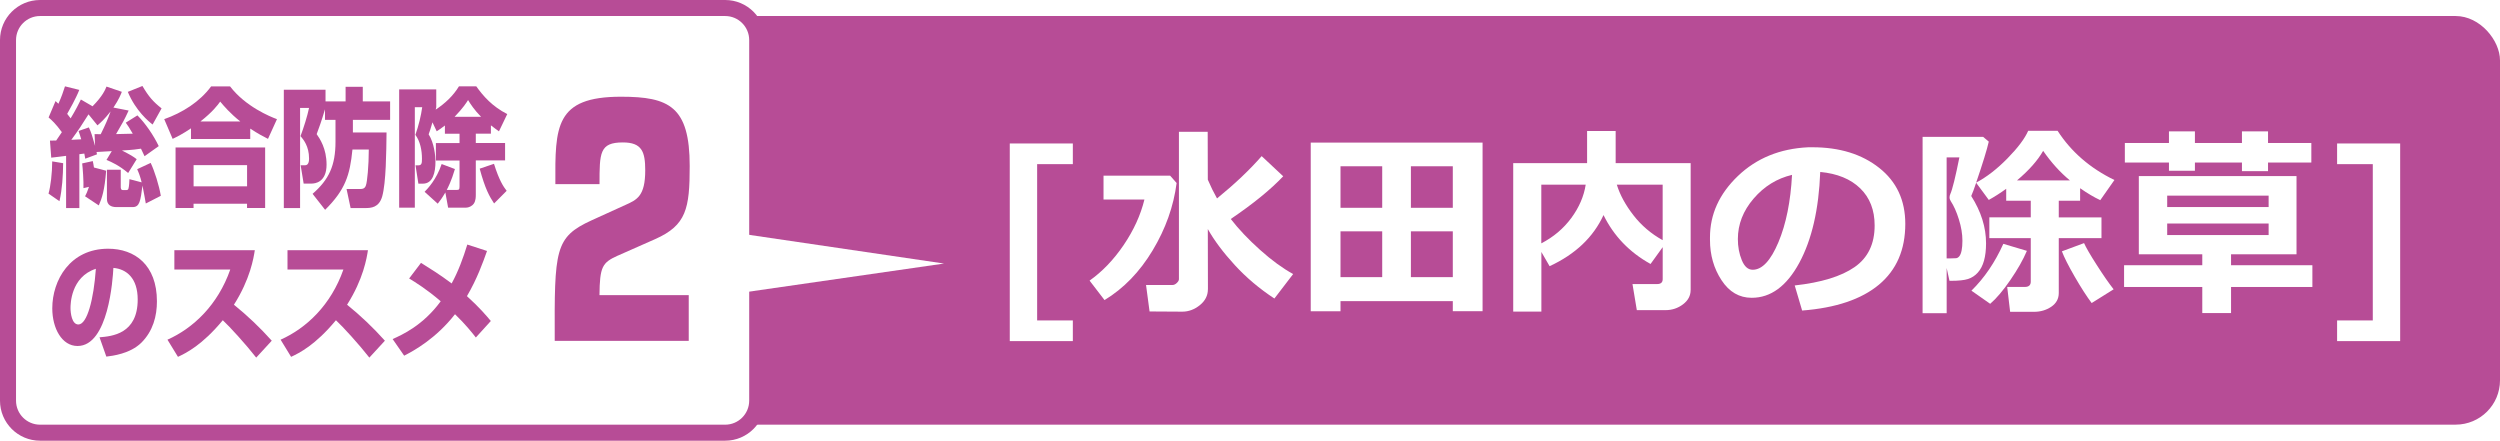
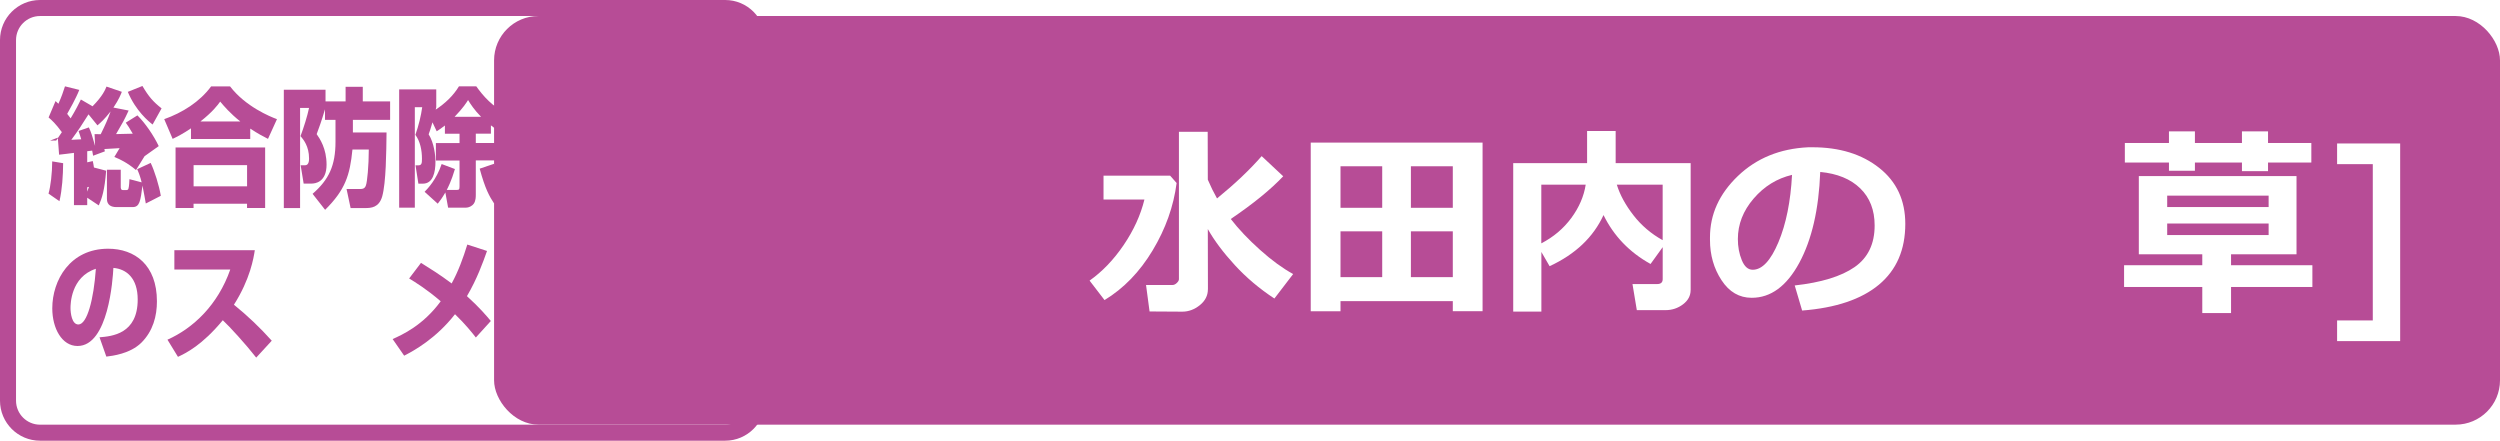
<svg xmlns="http://www.w3.org/2000/svg" id="_レイヤー_2" data-name="レイヤー_2" viewBox="0 0 624 110">
  <defs>
    <style>
      .cls-1 {
        fill: #b74c96;
      }

      .cls-2 {
        fill: #fff;
      }

      .cls-3 {
        filter: url(#drop-shadow-1);
      }
    </style>
    <filter id="drop-shadow-1" x="248.35" y="28.95" width="350.74" height="56.19" filterUnits="userSpaceOnUse">
      <feOffset dx="3.69" dy="3.69" />
      <feGaussianBlur result="blur" stdDeviation="0" />
      <feFlood flood-color="#040000" flood-opacity="1" />
      <feComposite in2="blur" operator="in" />
      <feComposite in="SourceGraphic" />
    </filter>
  </defs>
  <g id="_レイヤー_4" data-name="レイヤー_4">
    <g>
      <g>
        <rect class="cls-1" x="123.32" y="4" width="500.68" height="101.99" rx="11.07" ry="11.07" />
        <g>
          <g>
-             <rect class="cls-2" x="2" y="2" width="187" height="106" rx="8" ry="8" />
            <path class="cls-1" d="M181,4c3.31,0,6,2.69,6,6v90c0,3.31-2.69,6-6,6H10c-3.31,0-6-2.69-6-6V10c0-3.31,2.69-6,6-6h171M181,0H10C4.48,0,0,4.48,0,10v90c0,5.52,4.48,10,10,10h171c5.52,0,10-4.48,10-10V10c0-5.52-4.48-10-10-10h0Z" />
          </g>
-           <polygon class="cls-2" points="235.63 65.78 171.88 74.97 171.85 56.39 235.63 65.78" />
          <g>
-             <path class="cls-1" d="M15.76,40.73c-.03,3.1-.23,6.49-.92,9.49l-2.73-1.89c.52-1.79.92-5.18.92-8.05l2.73.45ZM12.48,35.1c.46,0,.6,0,1.55-.03.49-.7,1.38-2.01,1.41-2.08-1.5-2.08-2.56-3.04-3.31-3.67l1.73-4.09c.29.25.37.32.72.67.81-1.82,1.18-2.91,1.64-4.35l3.57.89c-.89,2.27-2.53,5.08-3.02,5.98.46.61.66.83.86,1.12,1.41-2.33,1.98-3.55,2.56-4.7l2.91,1.69c2.56-2.59,3.19-4.19,3.48-4.92l3.83,1.31c-.23.58-.69,1.85-2.1,3.93l3.8.74c-1.12,2.43-1.41,2.91-3.14,5.88.6-.03,3.14-.06,4.17-.1-.83-1.47-1.27-2.08-1.75-2.75l2.91-1.82c2.01,2.01,4.06,5.02,5.32,7.67l-3.54,2.52c-.32-.73-.55-1.21-.89-1.88-.81.13-2.1.32-4.75.45,2.24,1.15,2.76,1.47,3.68,2.17l-2.13,3.45c-2.21-1.85-4.06-2.72-5.41-3.26l1.32-2.2c-.55.03-3.19.19-3.8.22.03.13.06.29.11.58l-2.93,1.09c-.03-.16-.2-1.05-.23-1.28-.23.03-.98.13-1.24.16v13.45h-3.31v-13.04c-.35.03-3.39.45-3.71.45l-.32-4.25ZM22.18,31.81c.58,1.18.86,2.17,1.55,4.6l-.12-2.94c.4.03.69.03,1.53.03,1.24-2.52,1.75-3.71,2.47-5.69-1.61,2.05-2.45,2.75-3.28,3.48l-2.24-2.75c-1.58,2.52-2.53,3.99-4.29,6.36,1.12-.06,1.44-.06,2.47-.13-.2-.73-.4-1.31-.66-2.08l2.56-.89ZM21.23,49c.32-.61.58-1.15.98-2.36l-1.38.32c.06-1.73-.17-4.98-.32-6.17l2.65-.58c.12.51.17.86.29,1.6l3.05.8c-.4,4.92-1.04,6.84-1.84,8.66l-3.42-2.27ZM36.39,50.79c-.23-1.31-.37-2.17-.83-4.47-.49,3.83-.69,5.37-2.45,5.37h-4.06c-1.26,0-2.36-.48-2.36-2.04v-7.29h3.45v4.22c0,.32,0,.86.52.86h.81c.26,0,.49-.03.58-.32.2-.61.23-1.92.26-2.4l3.05.8c-.37-1.5-.72-2.4-1.12-3.29l3.37-1.57c.98,2.05,2.1,5.62,2.53,8.21l-3.74,1.92ZM38.09,31.08c-.95-.73-4.2-3.39-6.19-8.15l3.65-1.47c1.55,2.65,2.7,3.96,4.78,5.59l-2.24,4.03Z" />
+             <path class="cls-1" d="M15.76,40.73c-.03,3.1-.23,6.49-.92,9.49l-2.73-1.89c.52-1.79.92-5.18.92-8.05l2.73.45ZM12.48,35.1c.46,0,.6,0,1.55-.03.49-.7,1.38-2.01,1.41-2.08-1.5-2.08-2.56-3.04-3.31-3.67l1.73-4.09c.29.25.37.32.72.67.81-1.82,1.18-2.91,1.64-4.35l3.57.89c-.89,2.27-2.53,5.08-3.02,5.98.46.61.66.83.86,1.12,1.41-2.33,1.98-3.55,2.56-4.7l2.91,1.69c2.56-2.59,3.19-4.19,3.48-4.92l3.83,1.31c-.23.58-.69,1.85-2.1,3.93l3.8.74c-1.12,2.43-1.41,2.91-3.14,5.88.6-.03,3.14-.06,4.17-.1-.83-1.47-1.27-2.08-1.75-2.75l2.91-1.82c2.01,2.01,4.06,5.02,5.32,7.67l-3.54,2.52l-2.13,3.45c-2.21-1.85-4.06-2.72-5.41-3.26l1.32-2.2c-.55.03-3.19.19-3.8.22.03.13.06.29.11.58l-2.93,1.09c-.03-.16-.2-1.05-.23-1.28-.23.03-.98.13-1.24.16v13.45h-3.31v-13.04c-.35.03-3.39.45-3.71.45l-.32-4.25ZM22.18,31.81c.58,1.18.86,2.17,1.55,4.6l-.12-2.94c.4.03.69.03,1.53.03,1.24-2.52,1.75-3.71,2.47-5.69-1.61,2.05-2.45,2.75-3.28,3.48l-2.24-2.75c-1.58,2.52-2.53,3.99-4.29,6.36,1.12-.06,1.44-.06,2.47-.13-.2-.73-.4-1.31-.66-2.08l2.56-.89ZM21.23,49c.32-.61.58-1.15.98-2.36l-1.38.32c.06-1.73-.17-4.98-.32-6.17l2.65-.58c.12.51.17.86.29,1.6l3.05.8c-.4,4.92-1.04,6.84-1.84,8.66l-3.42-2.27ZM36.39,50.79c-.23-1.31-.37-2.17-.83-4.47-.49,3.83-.69,5.37-2.45,5.37h-4.06c-1.26,0-2.36-.48-2.36-2.04v-7.29h3.45v4.22c0,.32,0,.86.52.86h.81c.26,0,.49-.03.58-.32.2-.61.23-1.92.26-2.4l3.05.8c-.37-1.5-.72-2.4-1.12-3.29l3.37-1.57c.98,2.05,2.1,5.62,2.53,8.21l-3.74,1.92ZM38.09,31.08c-.95-.73-4.2-3.39-6.19-8.15l3.65-1.47c1.55,2.65,2.7,3.96,4.78,5.59l-2.24,4.03Z" />
            <path class="cls-1" d="M47.66,32.04c-2.13,1.44-3.45,2.08-4.57,2.62l-2.1-4.92c4.52-1.6,8.86-4.31,11.71-8.18h4.72c3.86,5.05,10.04,7.57,11.71,8.18l-2.24,4.92c-1.01-.51-2.56-1.31-4.43-2.56v2.59h-14.79v-2.65ZM43.83,36.8h22.35v15.11h-4.52v-1.05h-13.35v1.05h-4.49v-15.11ZM48.32,41.21v5.3h13.35v-5.3h-13.35ZM59.97,30.31c-2.5-1.98-4.14-3.9-5.01-4.95-.72.99-1.93,2.59-4.92,4.95h9.93Z" />
            <path class="cls-1" d="M81.11,27.31c-.89,3-1.53,4.73-2.07,6.17.78,1.12,2.47,3.58,2.47,7.61,0,4.47-2.96,4.73-3.68,4.73h-2.04l-.75-4.57h1.12c.98,0,.98-1.34.98-1.69,0-3.07-1.41-4.73-2.13-5.59.83-2.21,1.67-4.89,2.13-7.03h-2.24v24.99h-4.06v-29.53h10.41v2.91h5.01v-3.64h4.29v3.64h6.82v4.6h-9.29v3.16h8.4c-.06,4.73-.11,12.53-1.09,15.98-.81,2.78-2.79,2.88-4.23,2.88h-3.65l-1.01-4.76h3.48c.98,0,1.21-.48,1.35-.9.32-.8.72-4.92.72-8.95h-4.08c-.63,6.45-1.81,10.07-6.82,15.05l-3.13-3.99c4.08-3.55,5.72-7.06,5.72-13.01v-5.46h-2.62v-2.59Z" />
            <path class="cls-1" d="M111.04,31.33c-.95.73-1.41,1.05-2.04,1.44l-1.06-2.24c-.49,1.73-.66,2.2-.95,3,1.38,2.14,1.7,5.37,1.7,6.81,0,2.65-.6,5.5-3.14,5.5h-1.12l-.72-4.57h.66c.89,0,.95-.54.95-1.63,0-2.14-.43-4.35-1.64-5.98.83-2.36,1.41-4.76,1.7-6.9h-1.84v25.08h-3.91v-29.53h9.26v4.44c-.09.35-.09.45-.14.61,2.27-1.5,4.34-3.39,5.81-5.82h4.31c1.75,2.46,4.03,5.05,7.74,6.93l-2.07,4.31c-.55-.41-1.18-.83-2.01-1.5v2.08h-3.77v2.33h7.31v4.35h-7.31v8.53c0,.51,0,1.53-.49,2.24-.46.67-1.32,1.02-1.96,1.02h-4.46l-.69-3.8c-.81,1.41-1.35,2.11-1.9,2.81l-3.28-2.97c.78-.8,2.93-3,4.26-6.93l3.31,1.25c-.86,2.94-1.78,4.73-2.04,5.21h2.47c.58,0,.72-.1.72-.89v-6.45h-5.9v-4.35h5.9v-2.33h-3.65v-2.05ZM120.08,29.16c-1.73-1.76-2.65-3.2-3.25-4.19-.4.64-1.24,1.98-3.37,4.19h6.62ZM123.33,50.79c-1.15-1.73-2.24-3.64-3.6-8.69l3.57-1.21c1.3,4.15,2.33,5.66,3.16,6.74l-3.14,3.16Z" />
            <path class="cls-1" d="M24.85,84.19c3.11-.26,9.52-.83,9.52-9.43,0-5.34-2.79-7.61-6.07-7.89-.14,2.78-1.24,19.49-8.95,19.49-3.88,0-6.3-4.38-6.3-9.39,0-7.06,4.46-14.89,13.95-14.89,6.62,0,12.17,4.03,12.17,13.13,0,3.64-.95,7.41-3.91,10.35-2.82,2.75-7.19,3.26-8.72,3.45l-1.7-4.83ZM17.6,76.9c0,1.21.32,4.09,1.96,4.09,2.19,0,3.83-6.26,4.37-13.9-6.33,2.05-6.33,9.01-6.33,9.81Z" />
            <path class="cls-1" d="M41.79,84.79c6.47-2.88,12.6-8.69,15.68-17.51h-13.95v-4.83h20.08c-.29,1.92-1.15,7.22-5.21,13.61,3.37,2.72,6.53,5.72,9.44,8.98l-3.88,4.22c-2.59-3.32-6.56-7.67-8.34-9.33-5.18,6.26-9.21,8.21-11.19,9.14l-2.62-4.28Z" />
-             <path class="cls-1" d="M70.03,84.79c6.47-2.88,12.6-8.69,15.68-17.51h-13.95v-4.83h20.08c-.29,1.92-1.15,7.22-5.21,13.61,3.37,2.72,6.53,5.72,9.44,8.98l-3.88,4.22c-2.59-3.32-6.56-7.67-8.34-9.33-5.18,6.26-9.21,8.21-11.19,9.14l-2.62-4.28Z" />
            <path class="cls-1" d="M118.78,84.25c-.98-1.25-2.59-3.29-5.21-5.82-4.78,6.1-10.21,9.08-12.69,10.35l-2.88-4.15c2.33-1.05,7.54-3.35,12-9.43-3.48-3-6.3-4.73-7.88-5.69l2.96-3.9c2.1,1.31,4.83,3,7.65,5.14,1.67-3.04,2.88-6.36,3.91-9.71l4.92,1.6c-1.04,2.94-2.47,6.93-5.01,11.28,3.14,2.84,4.86,4.89,5.96,6.2l-3.74,4.12Z" />
          </g>
          <path class="cls-1" d="M154.22,63.79c-3.9,1.76-4.52,2.76-4.59,9.88h22.28v11.41h-33.45c-.08-22.81,0-25.87,9.19-30.08l8.42-3.83c2.91-1.3,4.98-2.22,4.98-8.65,0-4.67-.84-6.97-5.59-6.97-5.82,0-5.82,2.6-5.82,10.41h-11.02c-.08-14.39-.08-21.82,16.38-21.82,12.02,0,17.15,2.45,17.15,17.3,0,10.64-.84,14.77-8.57,18.22l-9.34,4.13Z" />
        </g>
      </g>
      <g class="cls-3">
-         <path class="cls-2" d="M264.09,81.45h-15.74v-49.33h15.74v5.16h-8.91v39.01h8.91v5.16Z" />
        <path class="cls-2" d="M289.99,42.01c-.75,5.81-2.74,11.4-5.97,16.78-3.23,5.38-7.24,9.52-12.02,12.42l-3.73-4.86c3.17-2.24,6.01-5.2,8.51-8.88,2.5-3.69,4.23-7.47,5.18-11.36h-10.21v-5.96h16.62l1.63,1.85ZM297.8,68.52c0,1.55-.67,2.87-2,3.95-1.34,1.08-2.8,1.63-4.4,1.63l-8.16-.05-.88-6.61h6.63c.35,0,.7-.17,1.05-.5s.53-.65.53-.95V29.2h7.18l.03,11.96c.7,1.65,1.47,3.21,2.3,4.68,4.47-3.64,8.18-7.16,11.14-10.56l5.38,5.03c-3.14,3.32-7.5,6.87-13.09,10.66,1.97,2.54,4.4,5.11,7.31,7.71,2.9,2.6,5.66,4.61,8.26,6.03l-4.68,6.11c-3.72-2.44-7.02-5.22-9.9-8.36-2.88-3.14-5.12-6.13-6.72-8.98l.03,15.04Z" />
        <path class="cls-2" d="M358.93,71.47h-28.03v2.53h-7.43V31.9h42.89v42.09h-7.43v-2.53ZM341.31,37.81h-10.41v10.36h10.41v-10.36ZM330.9,65.49h10.41v-11.44h-10.41v11.44ZM358.93,48.17v-10.36h-10.46v10.36h10.46ZM348.47,65.49h10.46v-11.44h-10.46v11.44Z" />
        <path class="cls-2" d="M418.29,68.72c0,1.4-.63,2.59-1.9,3.55s-2.72,1.45-4.35,1.45h-7.18l-1.08-6.51h6.16c.92,0,1.38-.41,1.38-1.23v-7.98l-3.03,4.2c-5.27-2.92-9.18-6.99-11.74-12.21-2.54,5.52-7.02,9.78-13.46,12.76l-2.05-3.55v14.89h-7.03v-37.06h18.44v-8.03h7.13v8.03h18.72v31.68ZM392.11,42.41h-11.09v14.64c3.05-1.58,5.55-3.7,7.49-6.33,1.94-2.64,3.14-5.41,3.59-8.31ZM411.31,56.25v-13.84h-11.44c.78,2.54,2.17,5.08,4.15,7.63,1.98,2.55,4.41,4.62,7.28,6.21Z" />
        <path class="cls-2" d="M446.12,73.82l-1.85-6.26c6.62-.73,11.6-2.26,14.94-4.58s5.01-5.78,5.01-10.39c0-3.85-1.2-6.94-3.6-9.27s-5.73-3.69-9.98-4.09c-.35,9.34-2.1,16.91-5.24,22.71-3.15,5.8-7.1,8.7-11.87,8.7-3.1,0-5.61-1.46-7.53-4.39-1.92-2.93-2.88-6.28-2.88-10.05v-.63c0-5.77,2.32-10.88,6.97-15.33,4.65-4.45,10.51-6.84,17.58-7.17h1.03c6.76,0,12.31,1.71,16.65,5.14,4.35,3.43,6.52,8.09,6.52,13.98,0,6.46-2.19,11.51-6.57,15.17-4.38,3.65-10.76,5.81-19.16,6.46ZM443.59,39.96c-3.75.89-6.94,2.85-9.57,5.91s-3.94,6.42-3.94,10.11c0,1.9.32,3.65.98,5.26s1.56,2.4,2.73,2.4c2.35,0,4.49-2.29,6.41-6.86,1.92-4.57,3.05-10.18,3.4-16.82Z" />
-         <path class="cls-2" d="M492.71,31.65c-.45,2-1.5,5.41-3.15,10.24,2.6-1.37,5.2-3.38,7.8-6.03s4.33-4.95,5.19-6.91h7.33c3.39,5.25,8.12,9.35,14.19,12.29l-3.53,5.03c-1.57-.73-3.24-1.73-5.03-2.98v3.13h-5.33v4.15h10.66v5.18h-10.66v13.71c0,1.43-.63,2.57-1.88,3.42-1.25.84-2.69,1.26-4.33,1.26h-5.93l-.73-6.21h4.4c.98,0,1.48-.44,1.48-1.33v-10.86h-10.34v-5.18h10.34v-4.15h-6.13v-2.98c-1.5,1.08-2.95,2.01-4.35,2.78l-3.15-4.28c-.5,1.5-.91,2.6-1.23,3.3,2.47,3.89,3.7,7.82,3.7,11.81,0,1.67-.17,3.11-.51,4.33-.34,1.22-.86,2.21-1.55,2.98-.69.77-1.51,1.3-2.45,1.6-.94.3-2.36.45-4.24.45h-.38l-.7-3.2v11.29h-6.01V30.48h15.12l1.4,1.18ZM482.2,60.81h.85c.67,0,1.16-.02,1.48-.05.32-.03.6-.2.84-.51.24-.31.43-.78.56-1.43.13-.64.2-1.45.2-2.42,0-1.67-.29-3.44-.88-5.32-.58-1.88-1.26-3.4-2.03-4.57-.2-.3-.3-.62-.3-.95,0-.27.07-.55.2-.85.52-1.17,1.27-4.2,2.25-9.11h-3.18v25.2ZM502.22,58.93c-.95,2.24-2.33,4.66-4.13,7.28s-3.48,4.6-5.03,5.93l-4.68-3.28c3.22-3.15,5.87-7.05,7.96-11.69l5.88,1.75ZM499.75,41.34h13.21c-2.42-1.99-4.65-4.45-6.68-7.38-1.35,2.39-3.53,4.85-6.53,7.38ZM523.87,68.52l-5.48,3.43c-1.25-1.67-2.66-3.86-4.23-6.58s-2.64-4.83-3.2-6.33l5.53-2.05c.47,1.07,1.52,2.89,3.17,5.46,1.64,2.57,3.05,4.6,4.22,6.08Z" />
        <path class="cls-2" d="M553.18,74.45h-7.18v-6.51h-19.52v-5.43h19.52v-2.73h-15.84v-19.52h39.36v19.52h-16.34v2.73h20.3v5.43h-20.3v6.51ZM573.22,36.88h-10.81v2.15h-6.51v-2.15h-11.74v2.05h-6.48v-2.05h-11.01v-4.88h11.01v-2.9h6.48v2.9h11.74v-2.9h6.51v2.9h10.81v4.88ZM562.56,47.99v-2.85h-25.32v2.85h25.32ZM562.56,54.98v-2.88h-25.32v2.88h25.32Z" />
        <path class="cls-2" d="M595.39,81.45h-15.74v-5.16h8.91v-39.01h-8.91v-5.16h15.74v49.33Z" />
      </g>
    </g>
  </g>
</svg>